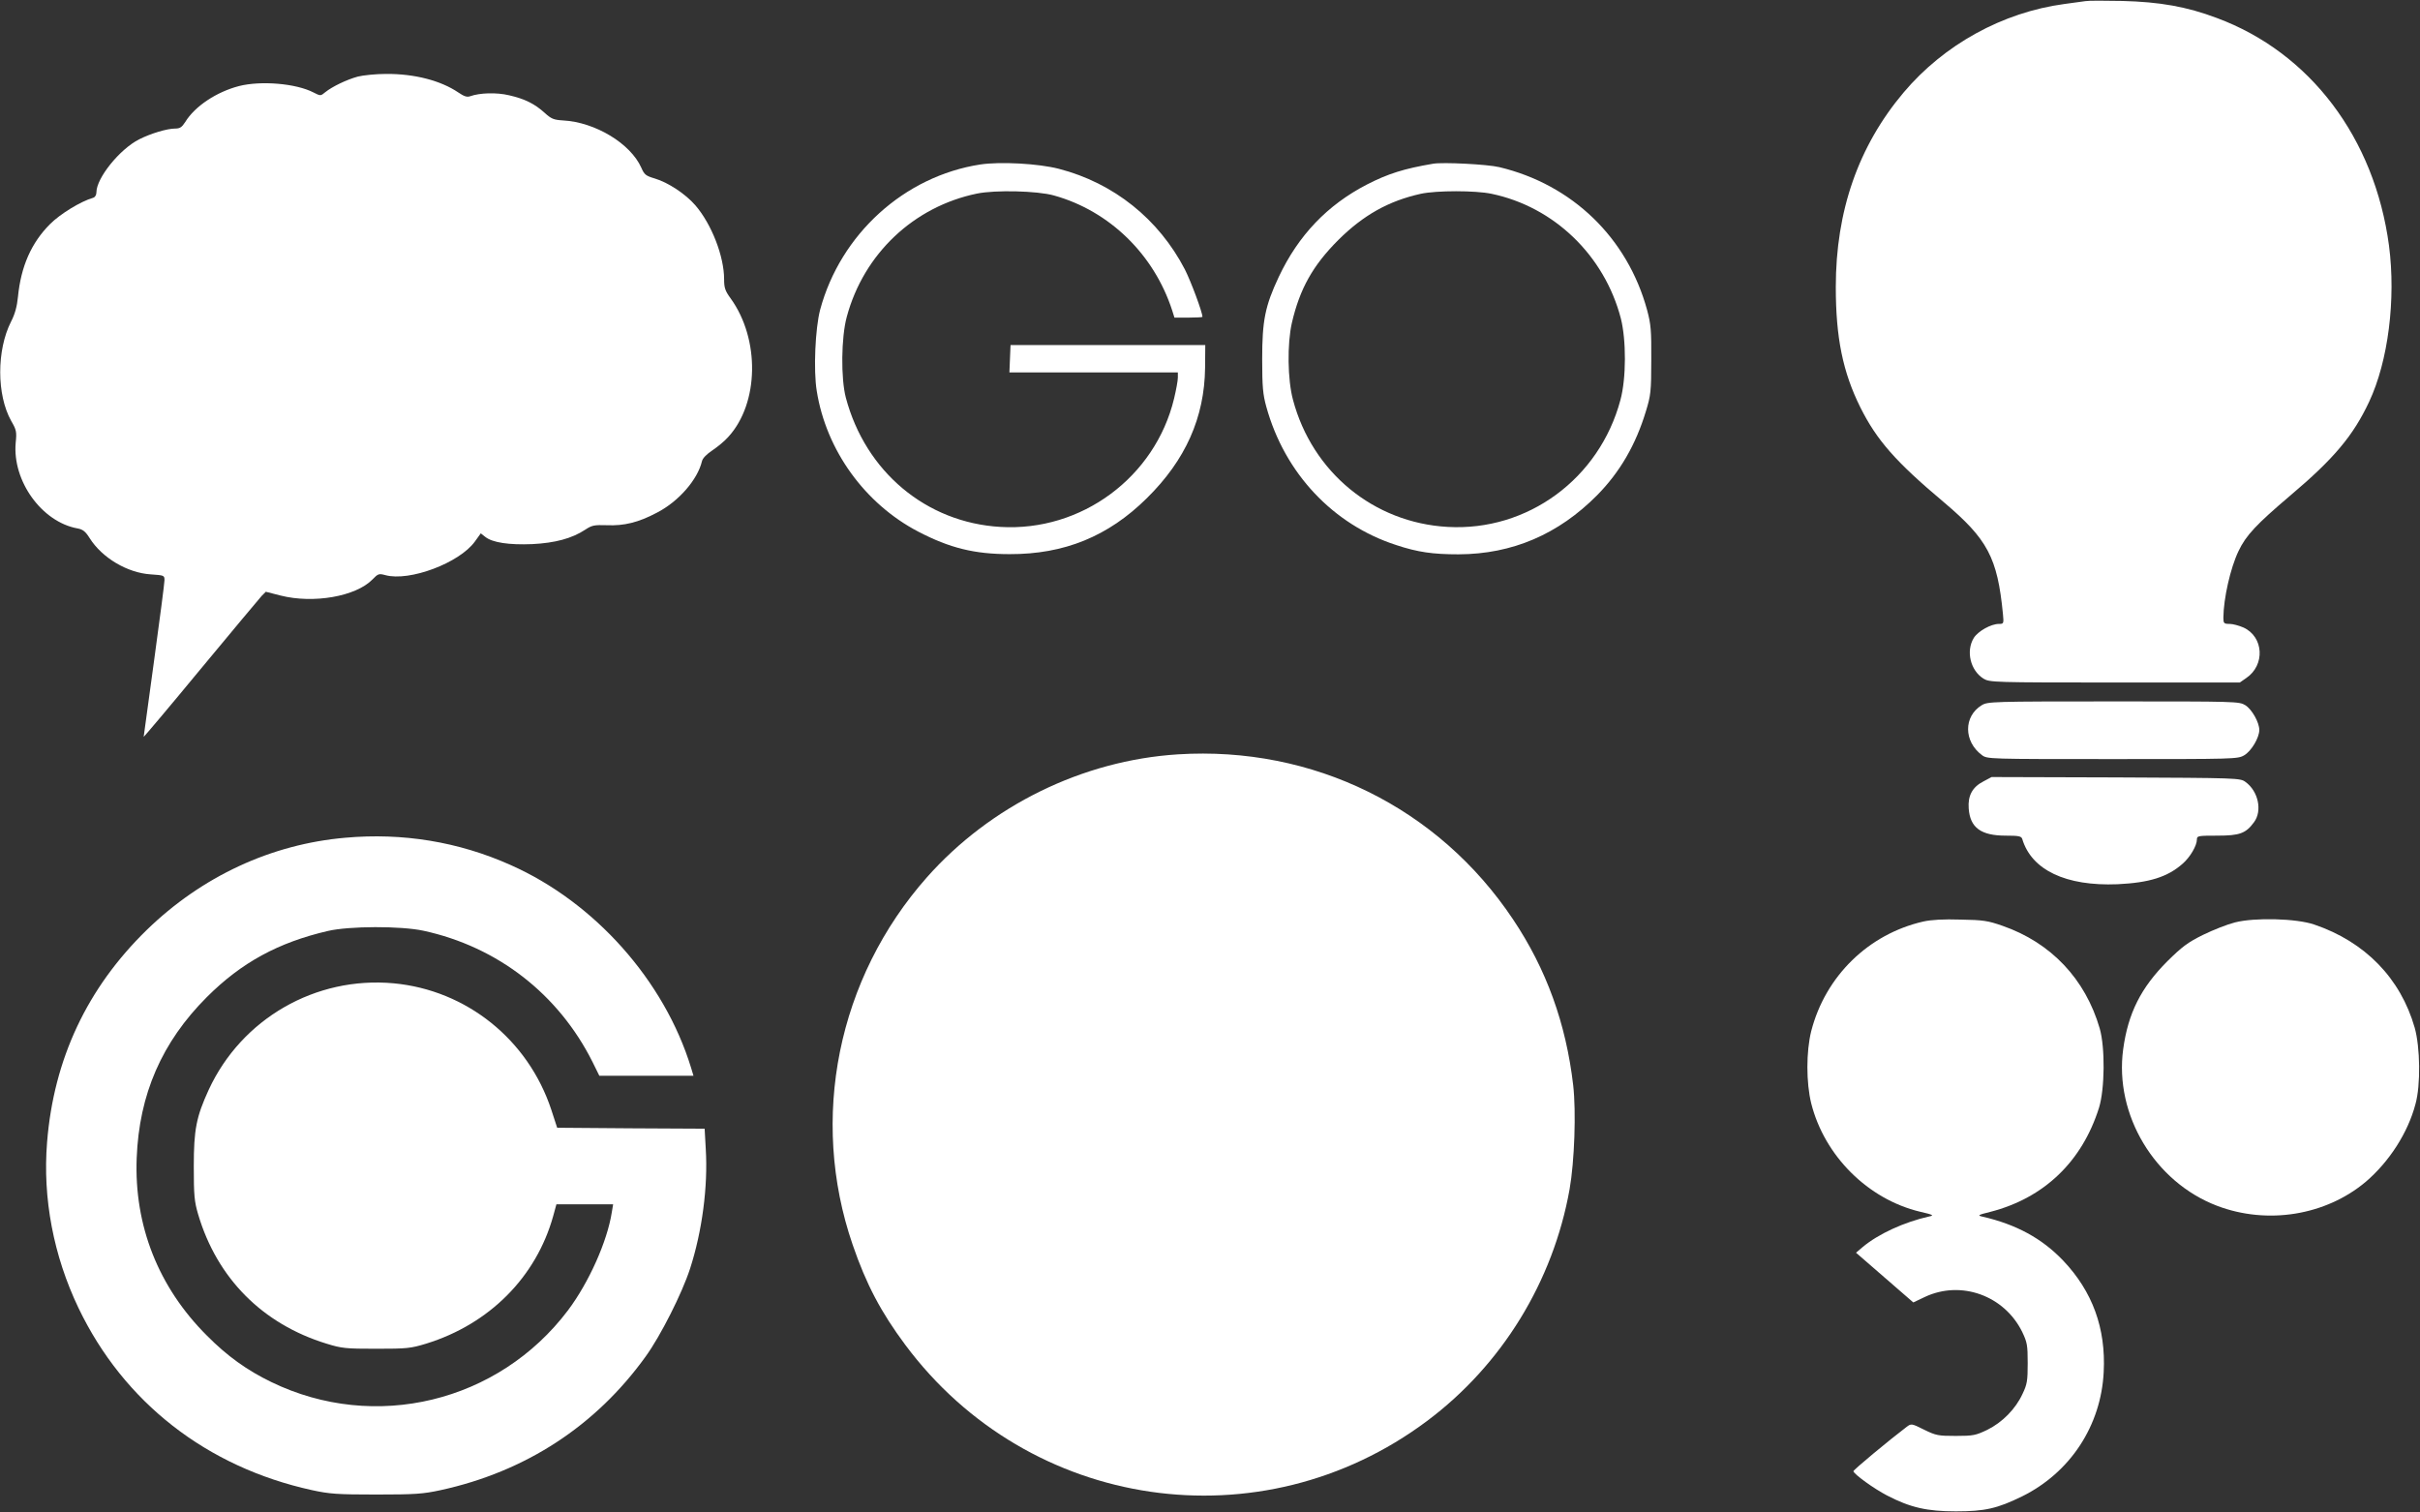
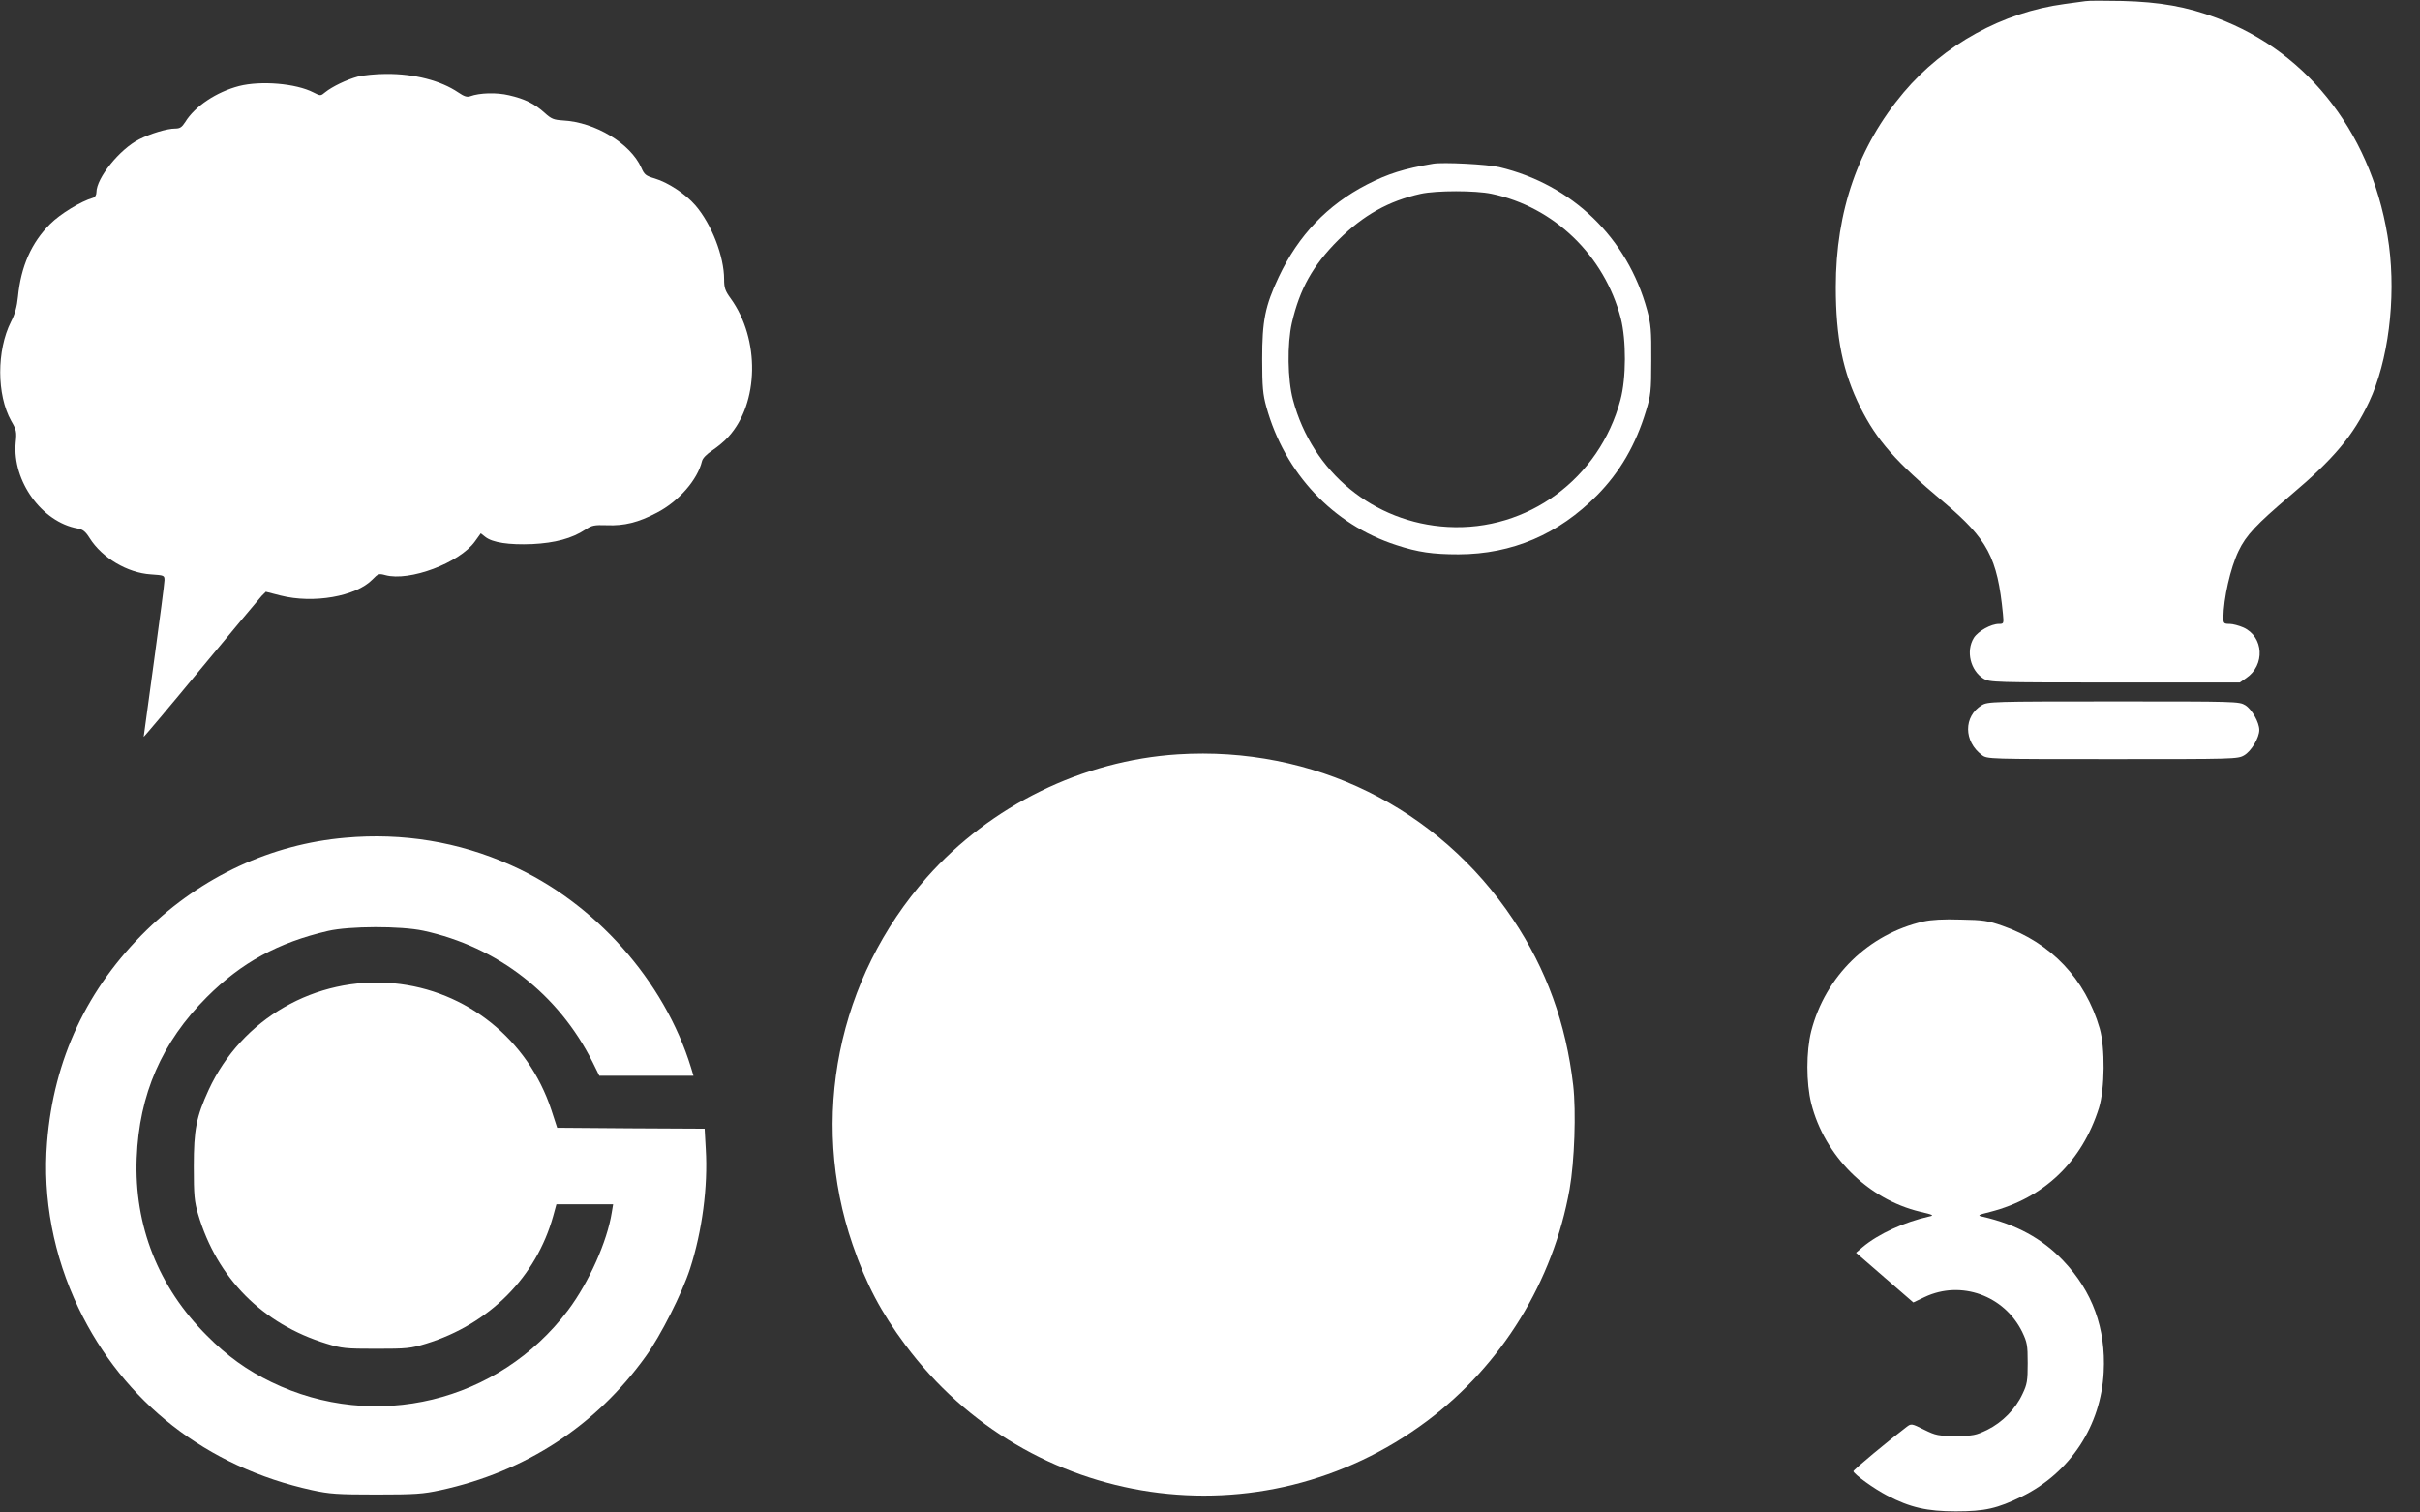
<svg xmlns="http://www.w3.org/2000/svg" version="1.0" width="1280pt" height="800pt" viewBox="0 0 1280 800" preserveAspectRatio="xMidYMid meet">
  <rect x="0" y="0" width="1280" height="800" fill="#333333" stroke="none" />
  <g transform="translate(0,800) scale(0.1,-0.1)" fill="#ffffff" stroke="none">
    <path d="M11030 7994 c-14 -2 -63 -9 -110 -15 -328 -44 -638 -215 -852 -469 -239 -284 -358 -626 -358 -1028 0 -268 37 -450 130 -637 86 -172 185 -286 441 -501 232 -196 284 -293 313 -591 5 -52 4 -53 -21 -53 -42 0 -110 -38 -133 -74 -43 -70 -18 -173 52 -216 32 -19 52 -20 694 -20 l661 0 33 23 c102 68 94 219 -14 268 -23 10 -56 19 -73 19 -30 0 -33 3 -33 33 1 102 37 262 80 352 40 84 94 141 274 294 231 195 333 317 417 496 101 215 142 542 105 826 -76 569 -417 1021 -911 1204 -159 60 -302 85 -500 90 -93 2 -181 2 -195 -1z" />
    <path d="M1893 7595 c-59 -16 -136 -53 -173 -83 -24 -20 -25 -20 -62 -1 -93 48 -278 63 -393 34 -120 -31 -234 -107 -285 -190 -18 -28 -28 -35 -54 -35 -42 0 -129 -26 -190 -57 -103 -52 -226 -205 -226 -280 0 -14 -7 -26 -17 -29 -66 -19 -174 -85 -228 -139 -99 -99 -154 -223 -170 -385 -5 -51 -16 -92 -37 -132 -76 -151 -76 -386 1 -524 28 -48 30 -58 24 -116 -18 -202 138 -419 327 -453 28 -5 42 -16 64 -51 66 -105 200 -184 323 -192 71 -5 73 -5 73 -31 0 -15 -25 -206 -55 -425 -30 -219 -55 -400 -55 -403 0 -3 136 158 301 358 166 200 311 374 323 387 l22 22 78 -20 c174 -44 398 -5 486 85 30 31 34 32 68 23 127 -35 392 64 474 178 l31 43 24 -19 c38 -30 125 -43 248 -38 121 6 210 30 280 76 36 24 48 26 115 24 91 -4 168 15 264 66 115 59 216 175 239 273 4 16 25 37 55 57 27 18 66 50 85 72 162 178 167 516 12 731 -30 41 -35 57 -35 102 0 121 -66 291 -152 391 -52 60 -144 121 -215 142 -47 14 -55 20 -71 57 -57 128 -244 241 -414 250 -49 3 -62 8 -97 40 -53 48 -105 74 -188 93 -67 16 -156 13 -206 -5 -17 -6 -32 -1 -63 20 -93 63 -232 99 -382 98 -53 0 -121 -7 -149 -14z" />
-     <path d="M5185 7130 c-402 -62 -739 -368 -847 -768 -26 -98 -36 -321 -18 -430 50 -314 255 -597 537 -744 167 -87 298 -119 483 -119 289 -1 522 94 726 296 205 202 305 427 308 690 l1 120 -515 0 -515 0 -3 -72 -3 -73 446 0 445 0 0 -27 c0 -16 -9 -65 -20 -111 -100 -416 -490 -705 -919 -679 -392 23 -713 292 -817 683 -27 102 -25 320 5 429 90 333 354 582 688 651 97 20 319 15 408 -10 294 -82 529 -312 625 -608 l12 -38 74 0 c41 0 74 2 74 4 0 25 -61 188 -93 251 -138 266 -376 457 -666 532 -108 28 -310 39 -416 23z" />
    <path d="M7580 7134 c-154 -26 -239 -53 -350 -110 -209 -108 -362 -268 -466 -488 -73 -155 -88 -232 -88 -436 0 -147 4 -187 22 -252 97 -351 353 -623 687 -731 115 -38 194 -49 330 -49 284 1 528 106 733 313 120 122 204 266 258 445 25 82 28 103 28 269 1 158 -2 190 -22 265 -104 382 -396 664 -782 756 -62 15 -298 27 -350 18z m309 -159 c331 -69 597 -326 684 -659 29 -114 29 -317 -2 -431 -111 -417 -491 -696 -914 -672 -391 22 -716 289 -818 672 -29 107 -31 297 -6 407 42 181 111 304 246 439 132 131 265 206 436 244 84 18 288 18 374 0z" />
    <path d="M10482 4270 c-97 -59 -96 -192 1 -264 28 -21 34 -21 690 -21 646 0 663 0 697 20 38 22 80 93 80 134 0 40 -39 109 -74 131 -33 20 -47 20 -697 20 -645 0 -665 -1 -697 -20z" />
    <path d="M6230 4010 c-504 -32 -991 -271 -1327 -650 -473 -534 -623 -1276 -393 -1944 72 -210 150 -357 278 -529 654 -879 1883 -1059 2760 -403 396 296 667 738 754 1226 26 148 35 410 19 550 -38 327 -142 614 -318 877 -395 592 -1058 918 -1773 873z" />
-     <path d="M10491 3867 c-59 -30 -83 -76 -78 -143 7 -102 65 -144 196 -144 69 0 82 -3 87 -17 49 -165 231 -251 504 -240 168 8 265 38 345 109 39 34 75 95 75 128 0 19 6 20 109 20 117 0 150 12 193 71 45 60 23 164 -45 213 -28 21 -40 21 -686 24 l-657 2 -43 -23z" />
    <path d="M1827 3569 c-393 -34 -760 -205 -1051 -488 -315 -307 -492 -683 -527 -1123 -24 -296 34 -600 166 -876 239 -499 678 -842 1236 -964 92 -20 132 -23 339 -23 208 0 247 3 340 23 450 98 821 340 1085 707 79 109 193 335 235 465 64 198 95 434 83 632 l-6 108 -390 2 -390 3 -31 95 c-123 372 -449 633 -834 669 -413 38 -804 -187 -978 -563 -66 -144 -79 -211 -79 -406 0 -153 3 -185 23 -253 100 -338 340 -580 679 -684 81 -25 101 -27 263 -27 162 0 182 2 264 27 334 103 582 352 672 675 l17 62 150 0 150 0 -7 -42 c-24 -154 -121 -371 -232 -519 -367 -486 -1021 -645 -1569 -379 -128 62 -233 137 -340 245 -257 256 -386 582 -372 940 13 337 133 613 371 851 183 183 378 289 641 350 112 26 385 27 505 1 392 -85 714 -335 894 -694 l36 -73 249 0 249 0 -13 43 c-141 460 -510 875 -955 1072 -275 123 -571 171 -873 144z" />
    <path d="M10174 3126 c-291 -66 -519 -289 -594 -580 -27 -108 -27 -273 0 -382 70 -278 300 -507 575 -573 70 -16 76 -20 50 -25 -134 -30 -271 -93 -354 -163 l-34 -29 152 -132 151 -131 61 29 c191 90 420 8 515 -185 26 -55 29 -69 29 -165 0 -93 -3 -112 -27 -162 -37 -81 -108 -152 -187 -191 -61 -29 -74 -32 -166 -32 -93 0 -105 2 -168 33 -66 33 -68 33 -92 15 -90 -68 -284 -229 -282 -235 5 -17 110 -93 178 -128 123 -64 212 -84 364 -84 154 0 219 15 350 79 255 126 418 374 432 658 12 231 -59 426 -215 590 -112 117 -248 191 -427 232 -27 6 -23 9 42 25 284 73 485 265 575 550 31 100 33 319 4 420 -76 262 -258 454 -514 543 -77 27 -102 31 -222 33 -90 3 -155 -1 -196 -10z" />
-     <path d="M11821 3121 c-40 -10 -116 -40 -169 -66 -81 -40 -111 -63 -188 -139 -140 -140 -208 -275 -234 -466 -47 -346 166 -702 497 -828 266 -101 574 -51 786 127 124 106 223 259 263 411 28 100 25 301 -4 404 -75 262 -263 455 -532 546 -93 32 -314 38 -419 11z" />
  </g>
</svg>